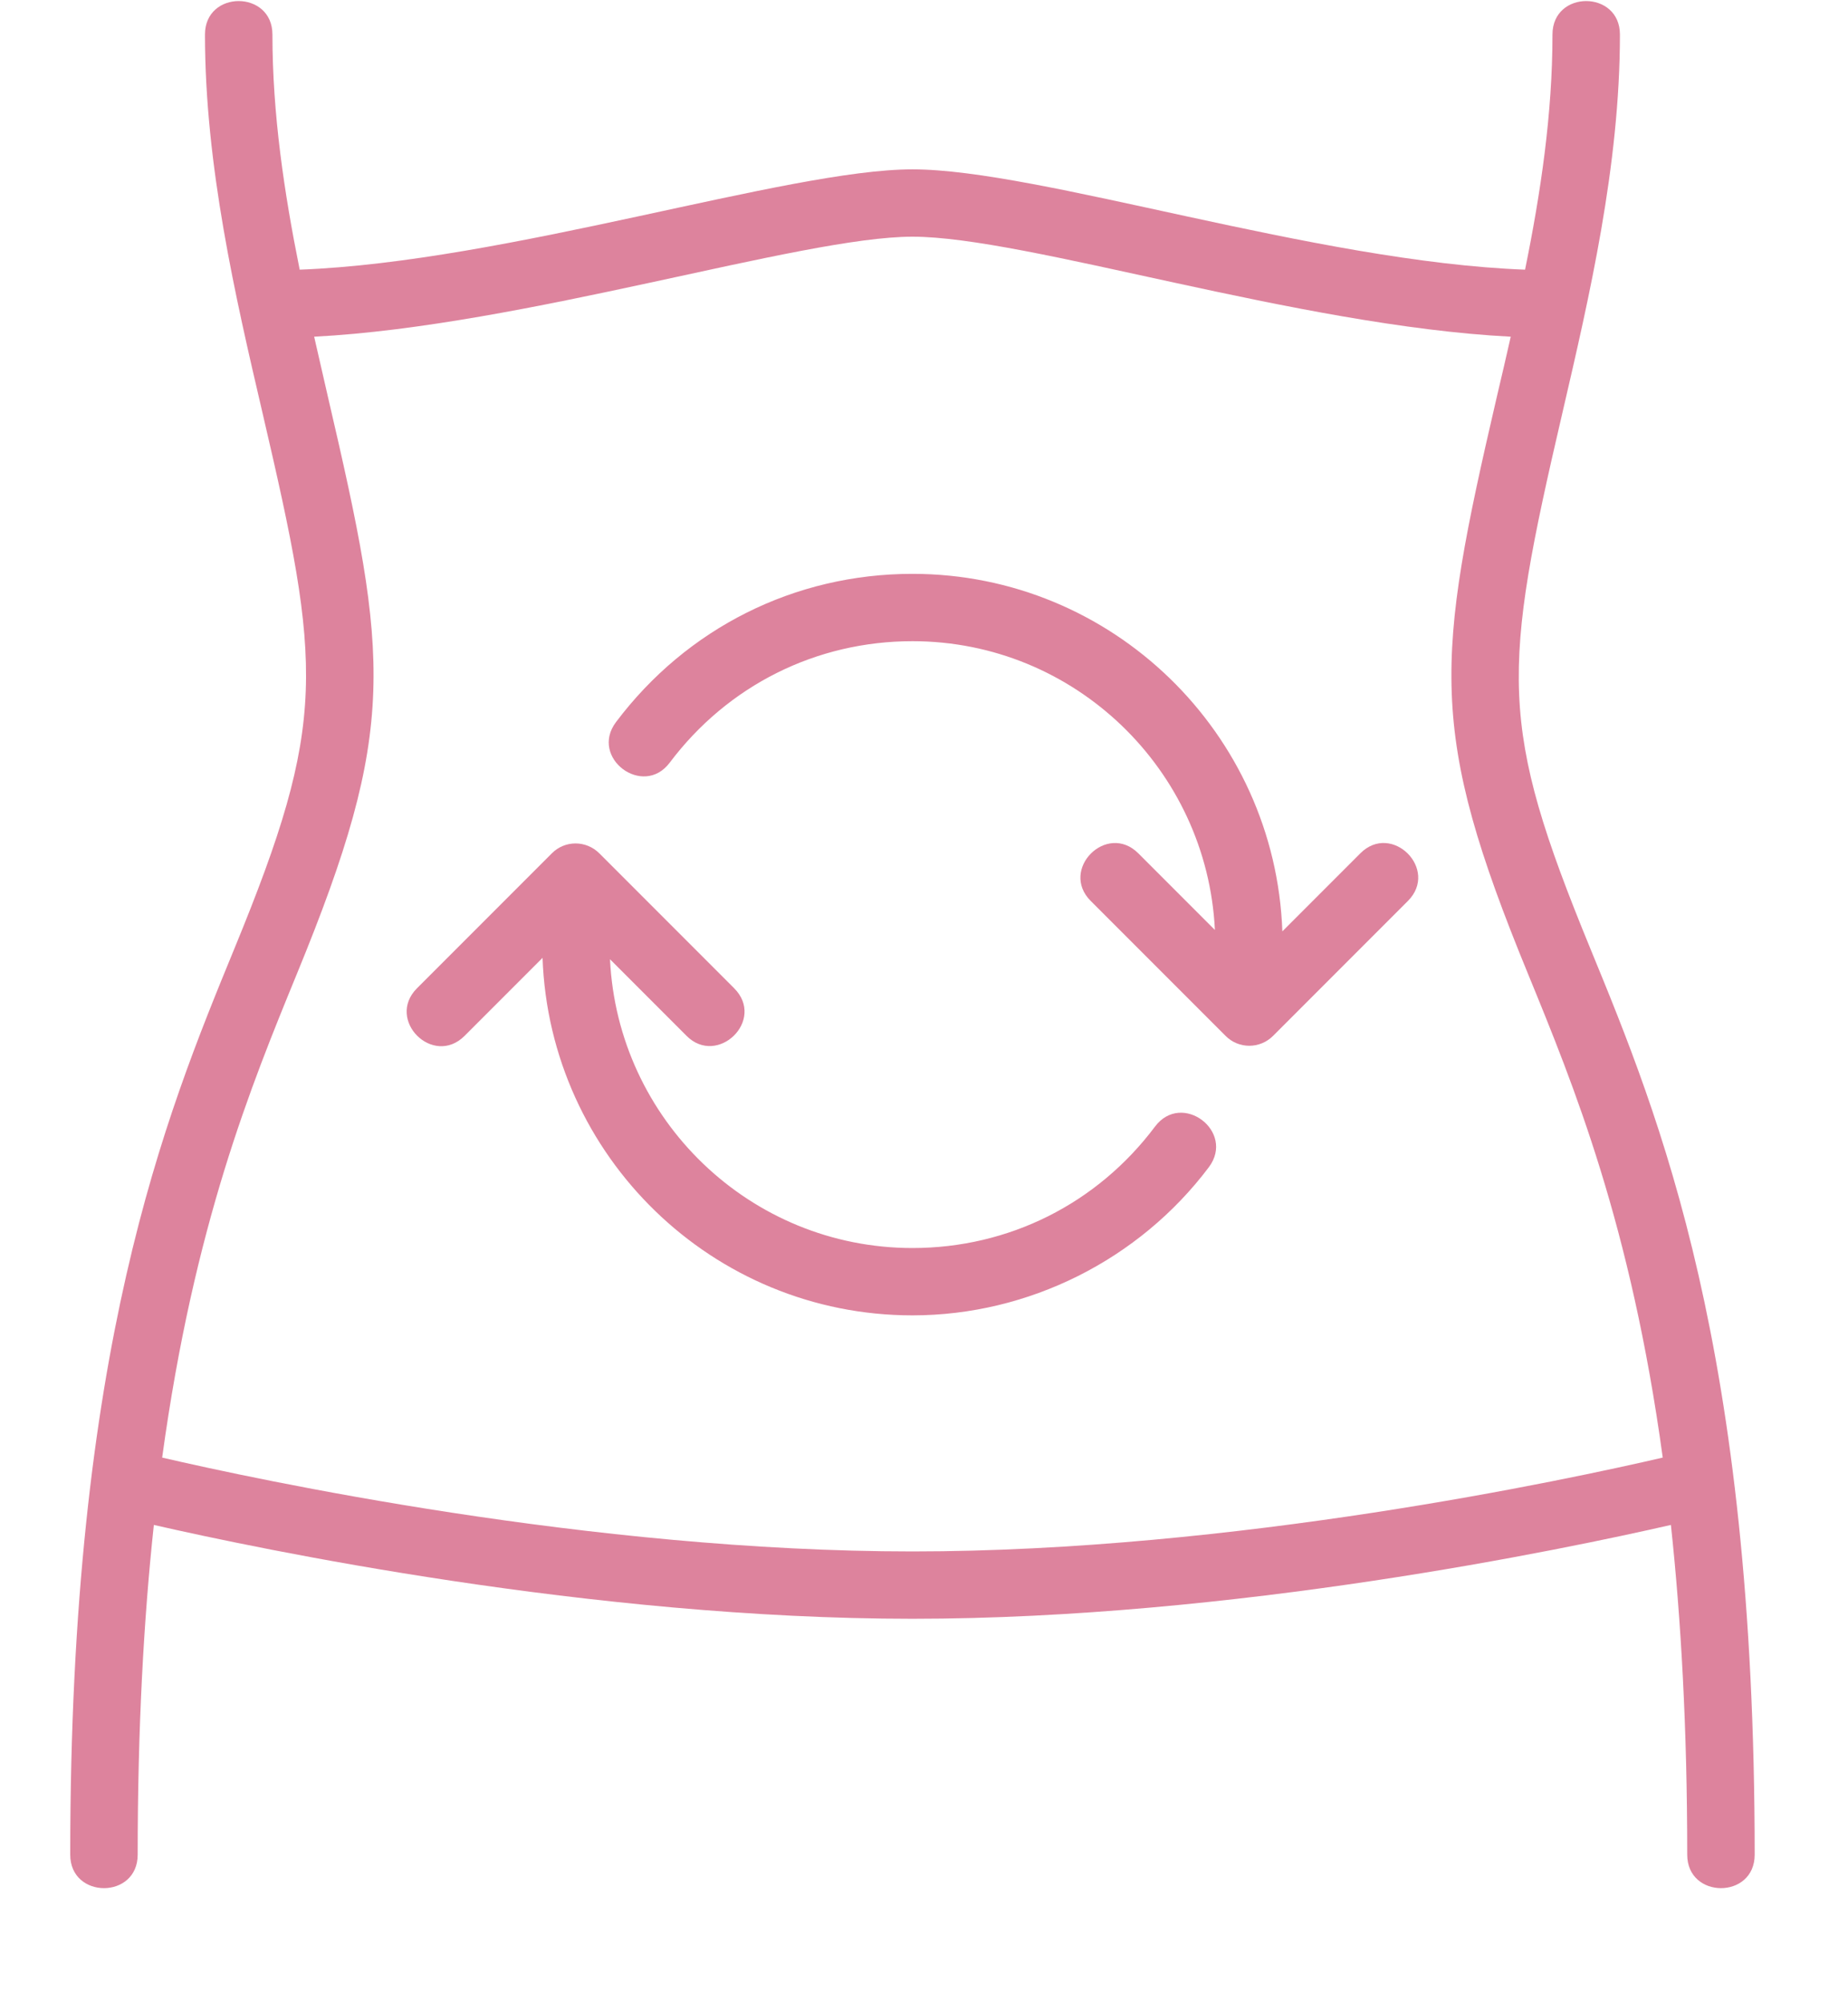
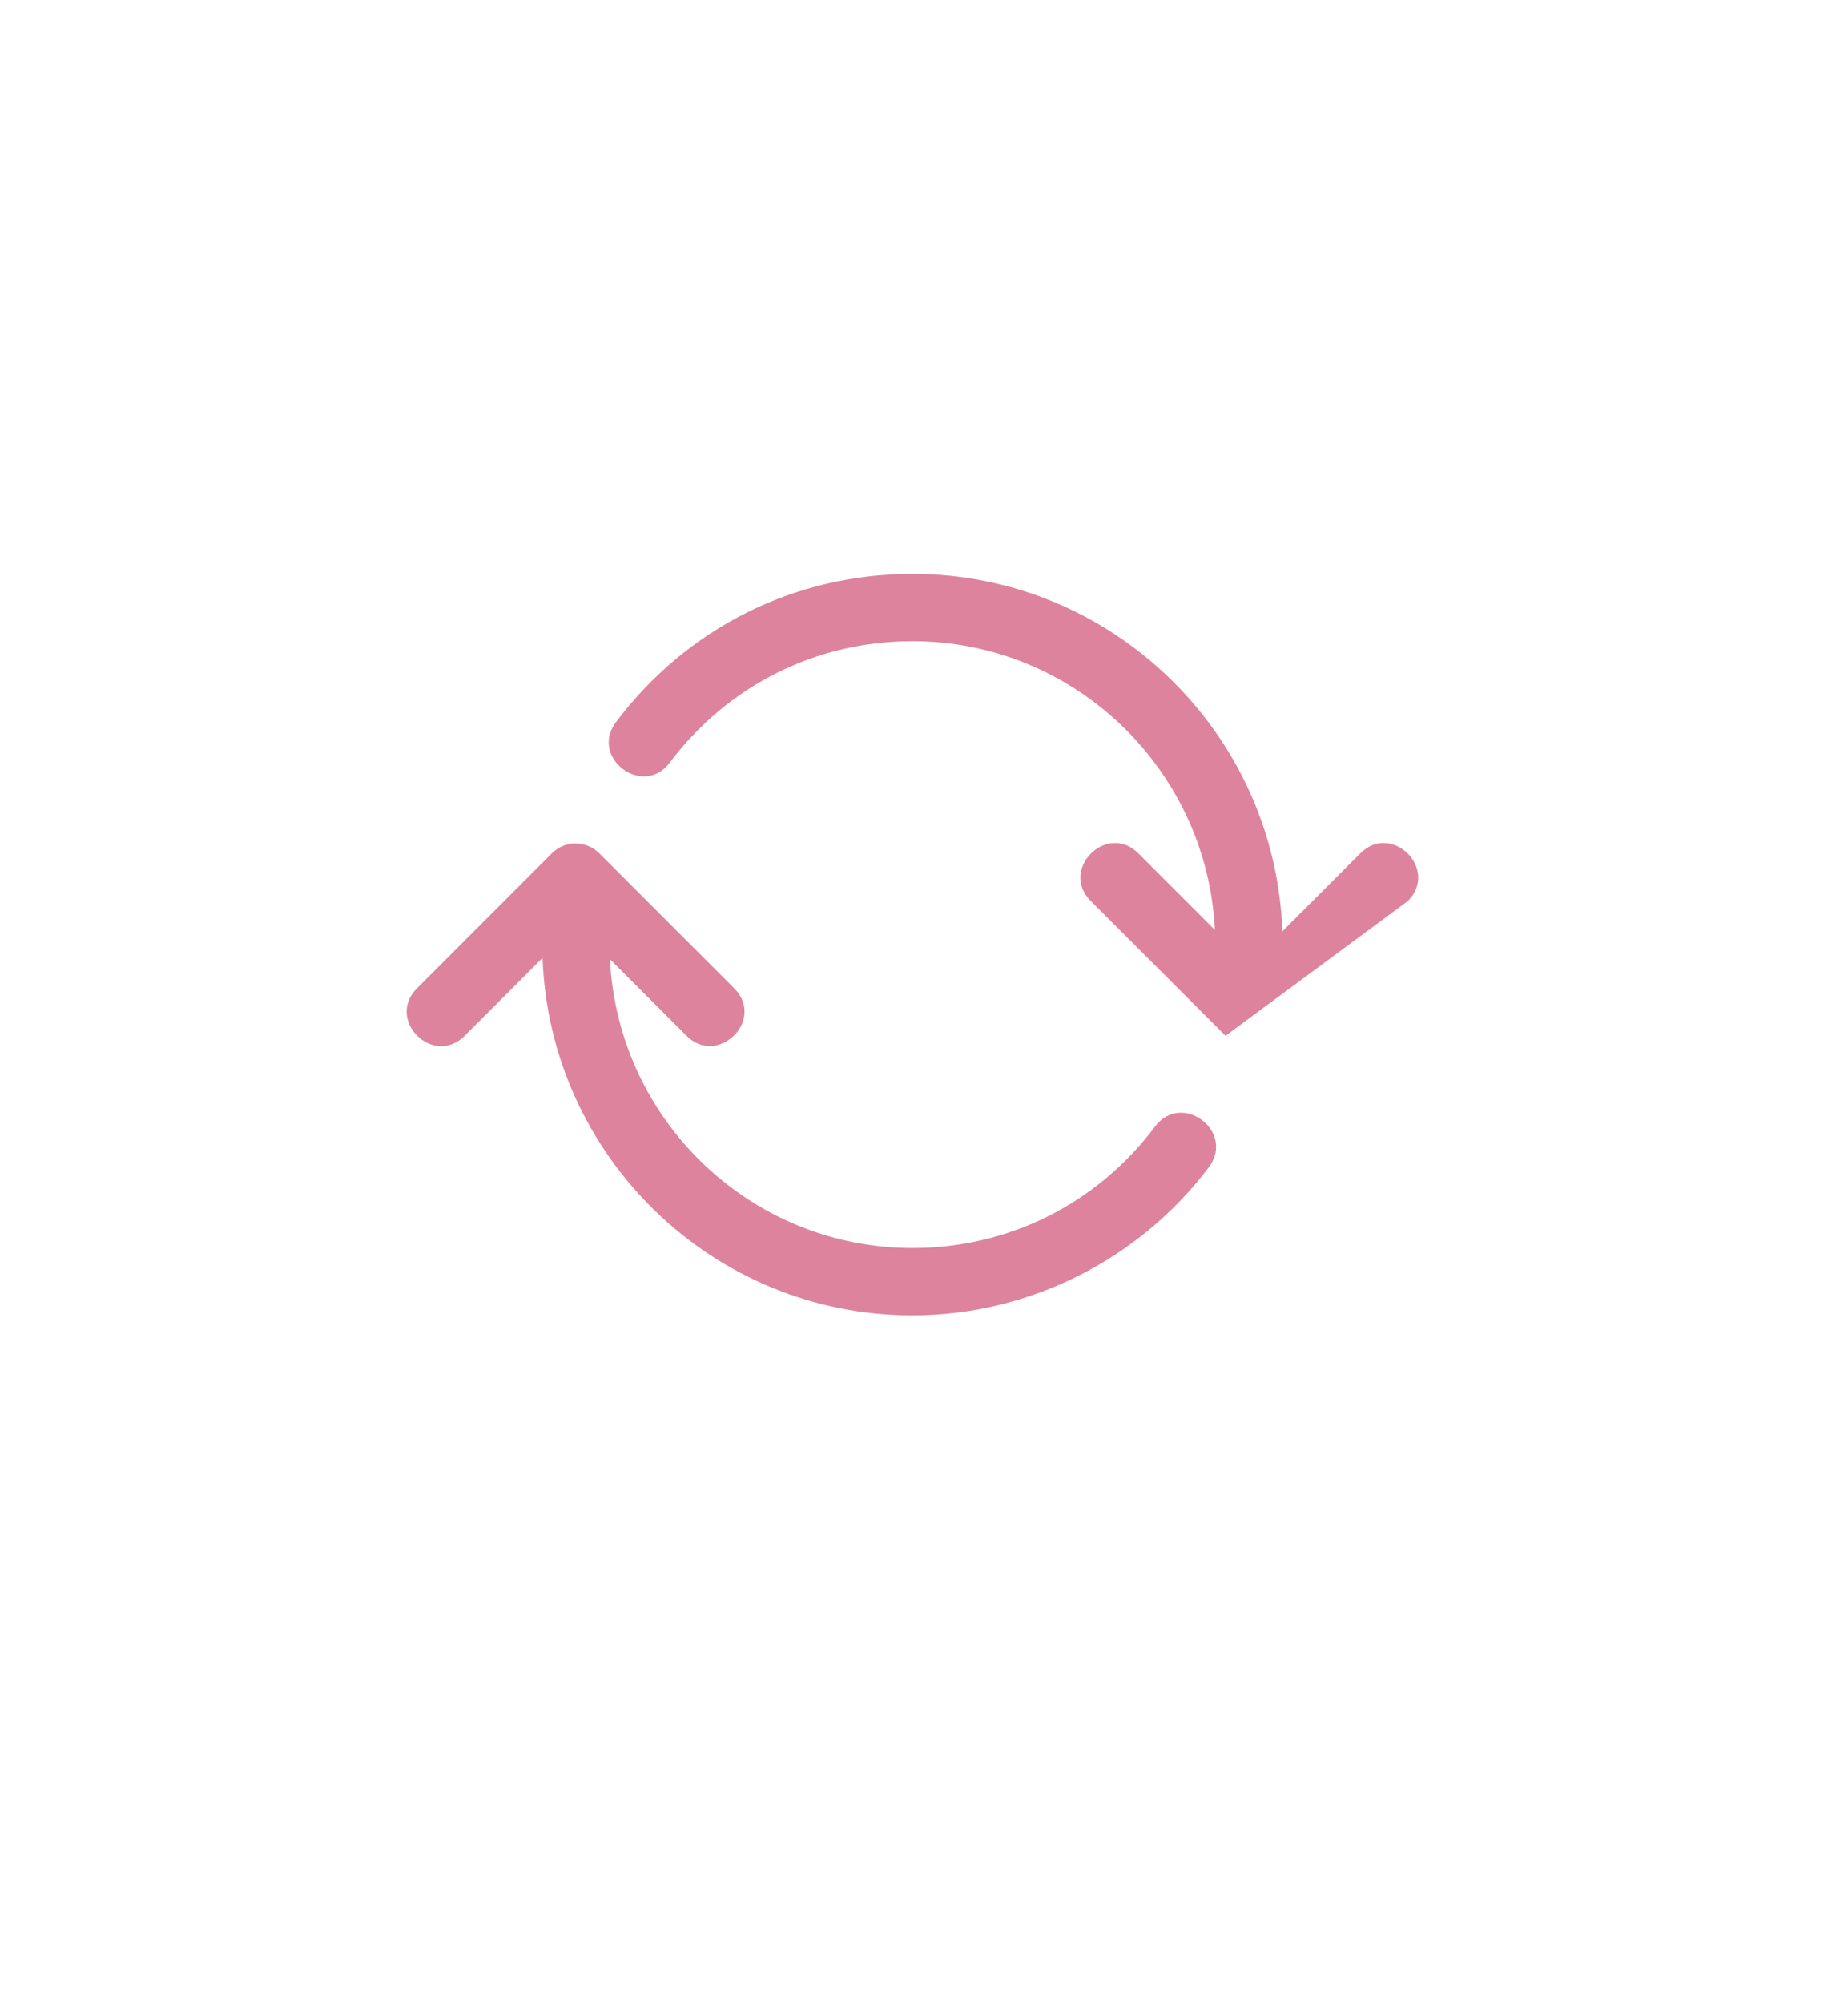
<svg xmlns="http://www.w3.org/2000/svg" width="12" height="13" viewBox="0 0 12 13" fill="none">
-   <path d="M10.327 6.156C9.729 4.701 9.752 4.368 10.146 2.677C10.32 1.927 10.519 1.076 10.519 0.224C10.519 -0.065 10.081 -0.066 10.081 0.224C10.081 0.739 10.005 1.249 9.903 1.75C8.542 1.699 6.747 1.099 5.925 1.099C5.118 1.099 3.292 1.699 1.946 1.75C1.845 1.249 1.769 0.739 1.769 0.224C1.769 -0.065 1.331 -0.066 1.331 0.224C1.331 1.076 1.529 1.927 1.704 2.677C2.09 4.333 2.129 4.68 1.522 6.156C1.072 7.251 0.456 8.75 0.456 12.036C0.456 12.325 0.894 12.326 0.894 12.036C0.894 11.215 0.933 10.51 0.999 9.896C1.687 10.053 3.842 10.505 5.925 10.505C8.007 10.505 10.163 10.053 10.85 9.896C10.916 10.51 10.956 11.215 10.956 12.036C10.956 12.325 11.394 12.326 11.394 12.036C11.394 8.75 10.777 7.251 10.327 6.156ZM5.925 10.068C3.836 10.068 1.666 9.601 1.053 9.459C1.26 7.948 1.631 7.044 1.927 6.322C2.584 4.723 2.527 4.282 2.13 2.578C2.1 2.448 2.07 2.317 2.04 2.185C3.401 2.115 5.202 1.536 5.925 1.536C6.662 1.536 8.424 2.114 9.81 2.185C9.78 2.317 9.75 2.448 9.719 2.578C9.32 4.295 9.271 4.737 9.923 6.322C10.219 7.044 10.59 7.948 10.797 9.459C10.184 9.601 8.015 10.068 5.925 10.068Z" fill="#DD839D" />
  <path d="M7.5 7.311C7.124 7.812 6.55 8.099 5.925 8.099C4.871 8.099 4.011 7.266 3.961 6.225L4.458 6.722C4.659 6.924 4.974 6.62 4.767 6.413L3.892 5.538C3.806 5.452 3.668 5.452 3.583 5.538L2.708 6.413C2.503 6.618 2.812 6.927 3.017 6.722L3.523 6.216C3.569 7.503 4.627 8.536 5.925 8.536C6.678 8.536 7.397 8.176 7.85 7.574C8.023 7.342 7.674 7.079 7.5 7.311Z" fill="#DD839D" />
-   <path d="M8.833 5.538L8.327 6.044C8.281 4.757 7.222 3.724 5.925 3.724C5.161 3.724 4.46 4.075 4 4.686C3.826 4.917 4.176 5.18 4.349 4.949C4.726 4.448 5.3 4.161 5.925 4.161C6.978 4.161 7.838 4.994 7.889 6.035L7.392 5.538C7.187 5.333 6.878 5.643 7.083 5.847L7.958 6.722C8.043 6.808 8.181 6.808 8.267 6.722L9.142 5.847C9.347 5.642 9.037 5.333 8.833 5.538Z" fill="#DD839D" />
+   <path d="M8.833 5.538L8.327 6.044C8.281 4.757 7.222 3.724 5.925 3.724C5.161 3.724 4.46 4.075 4 4.686C3.826 4.917 4.176 5.18 4.349 4.949C4.726 4.448 5.3 4.161 5.925 4.161C6.978 4.161 7.838 4.994 7.889 6.035L7.392 5.538C7.187 5.333 6.878 5.643 7.083 5.847L7.958 6.722L9.142 5.847C9.347 5.642 9.037 5.333 8.833 5.538Z" fill="#DD839D" />
</svg>